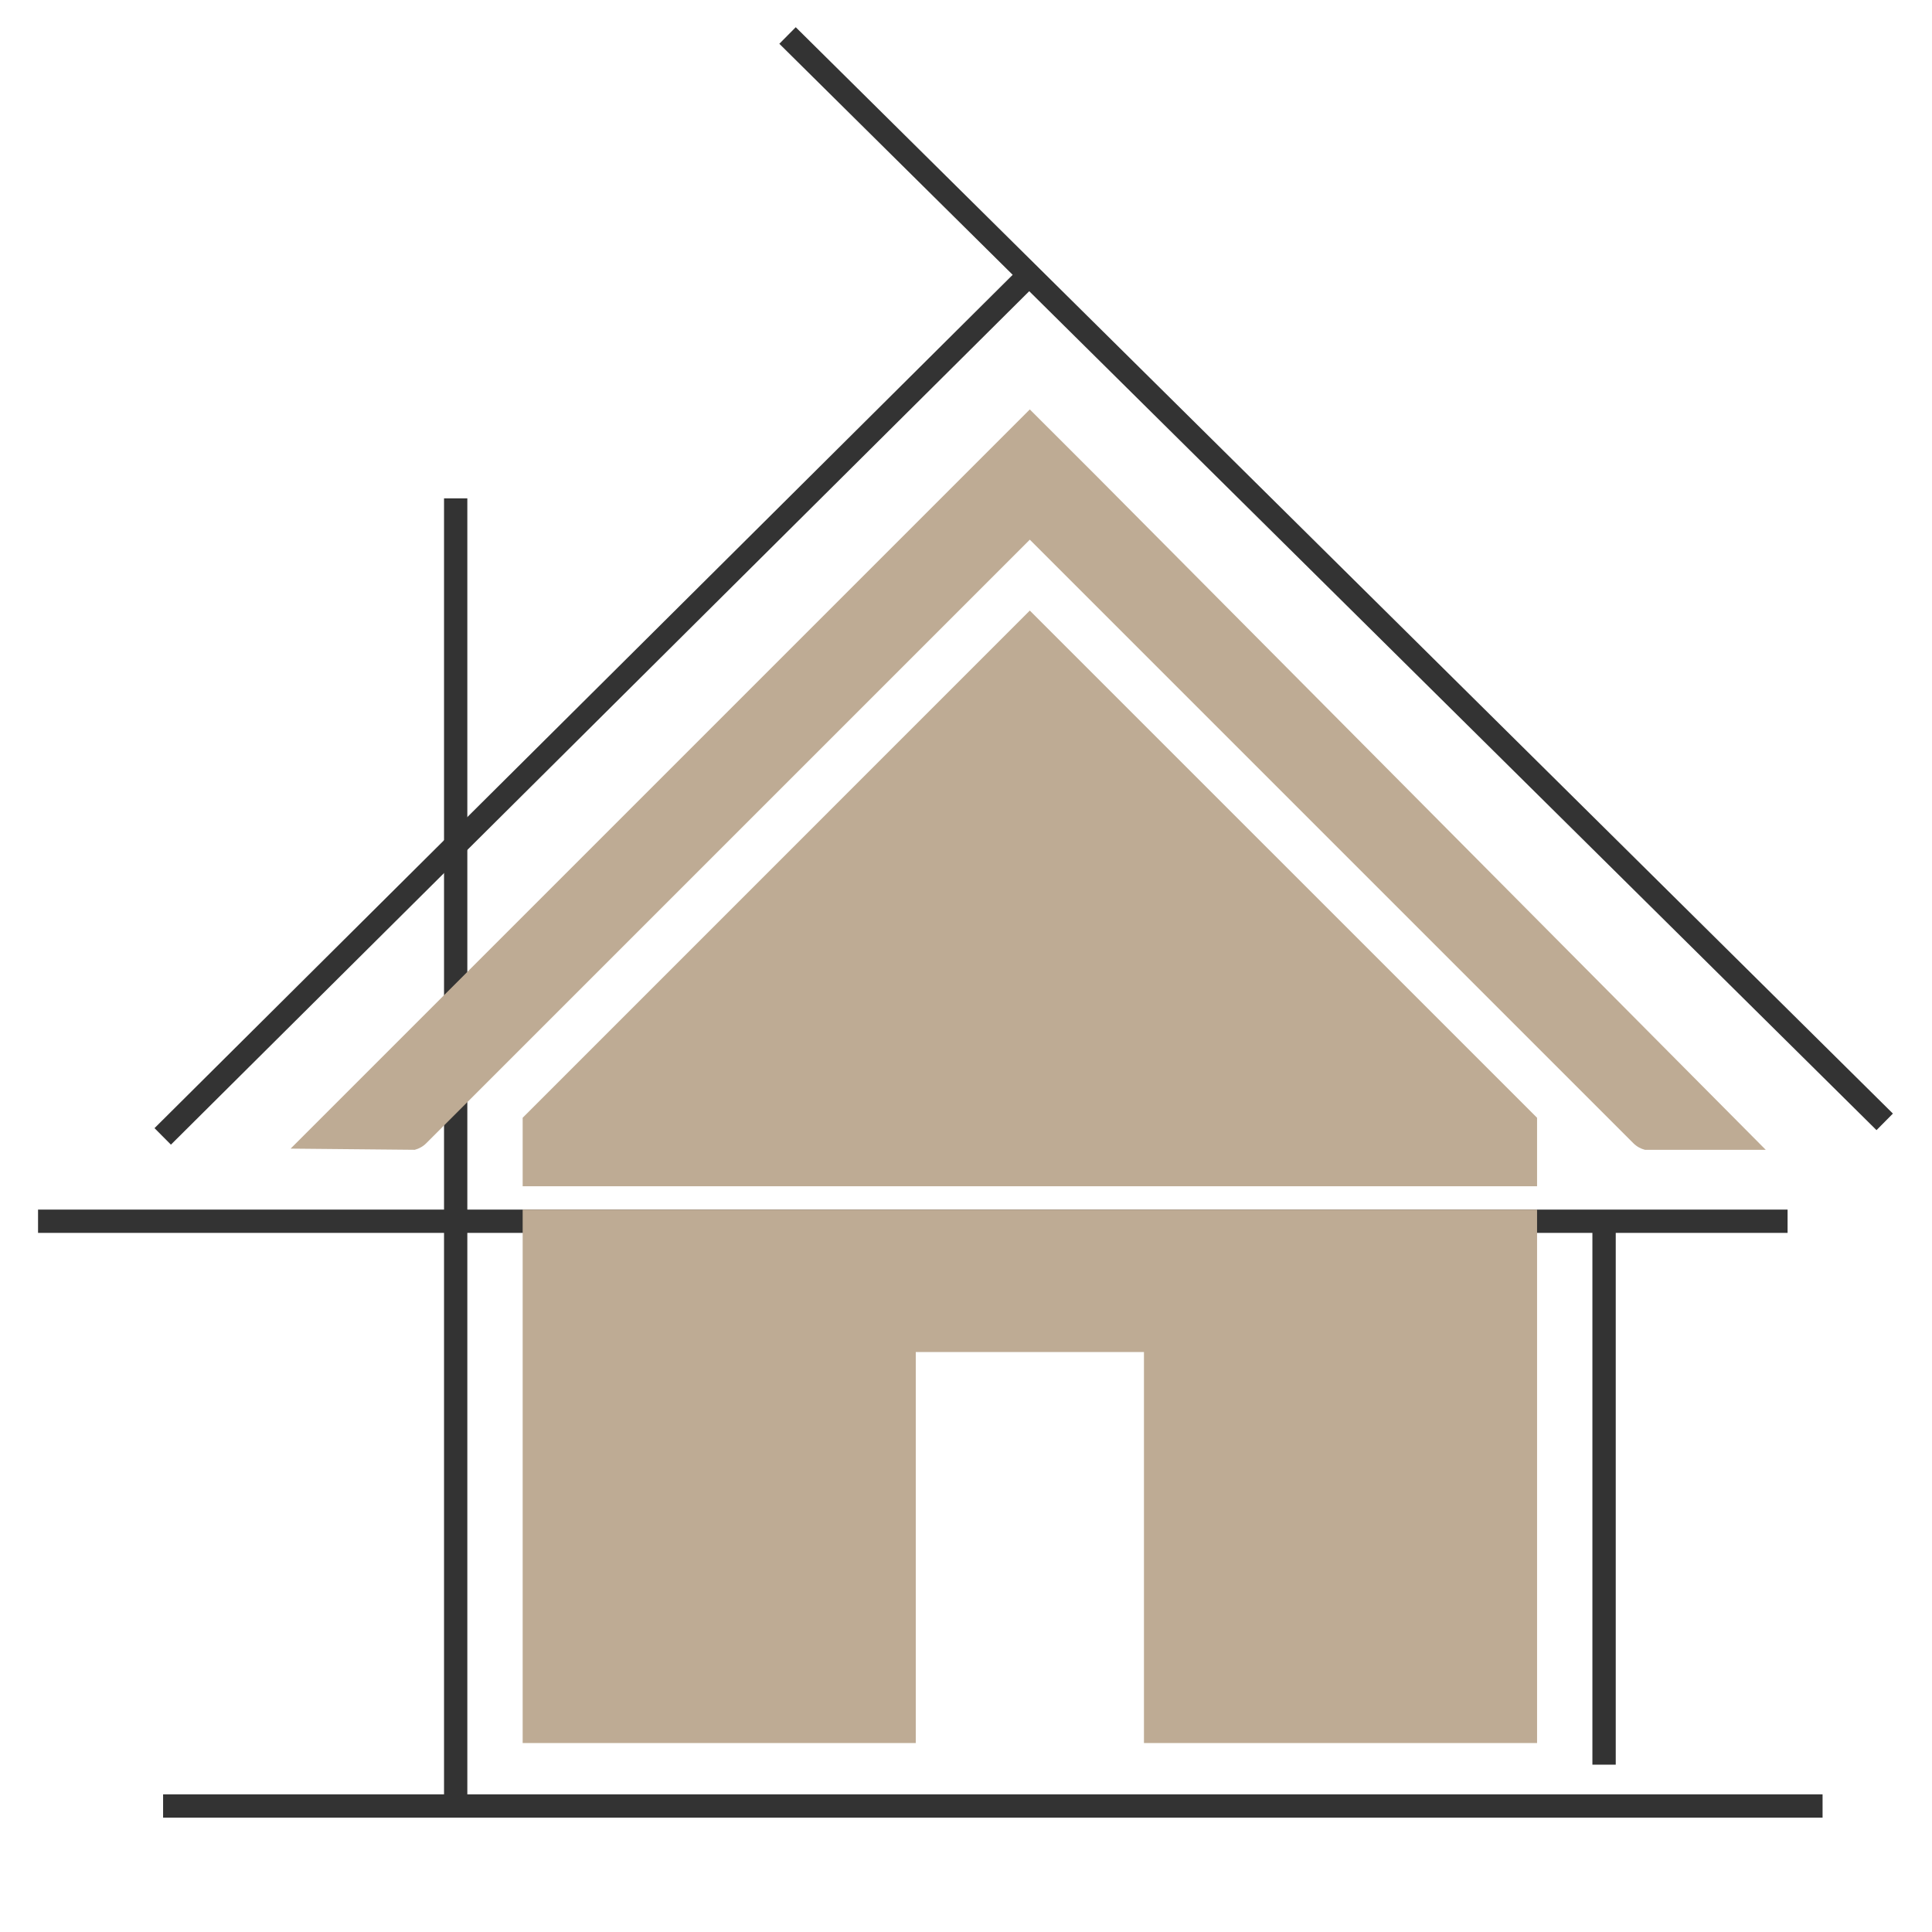
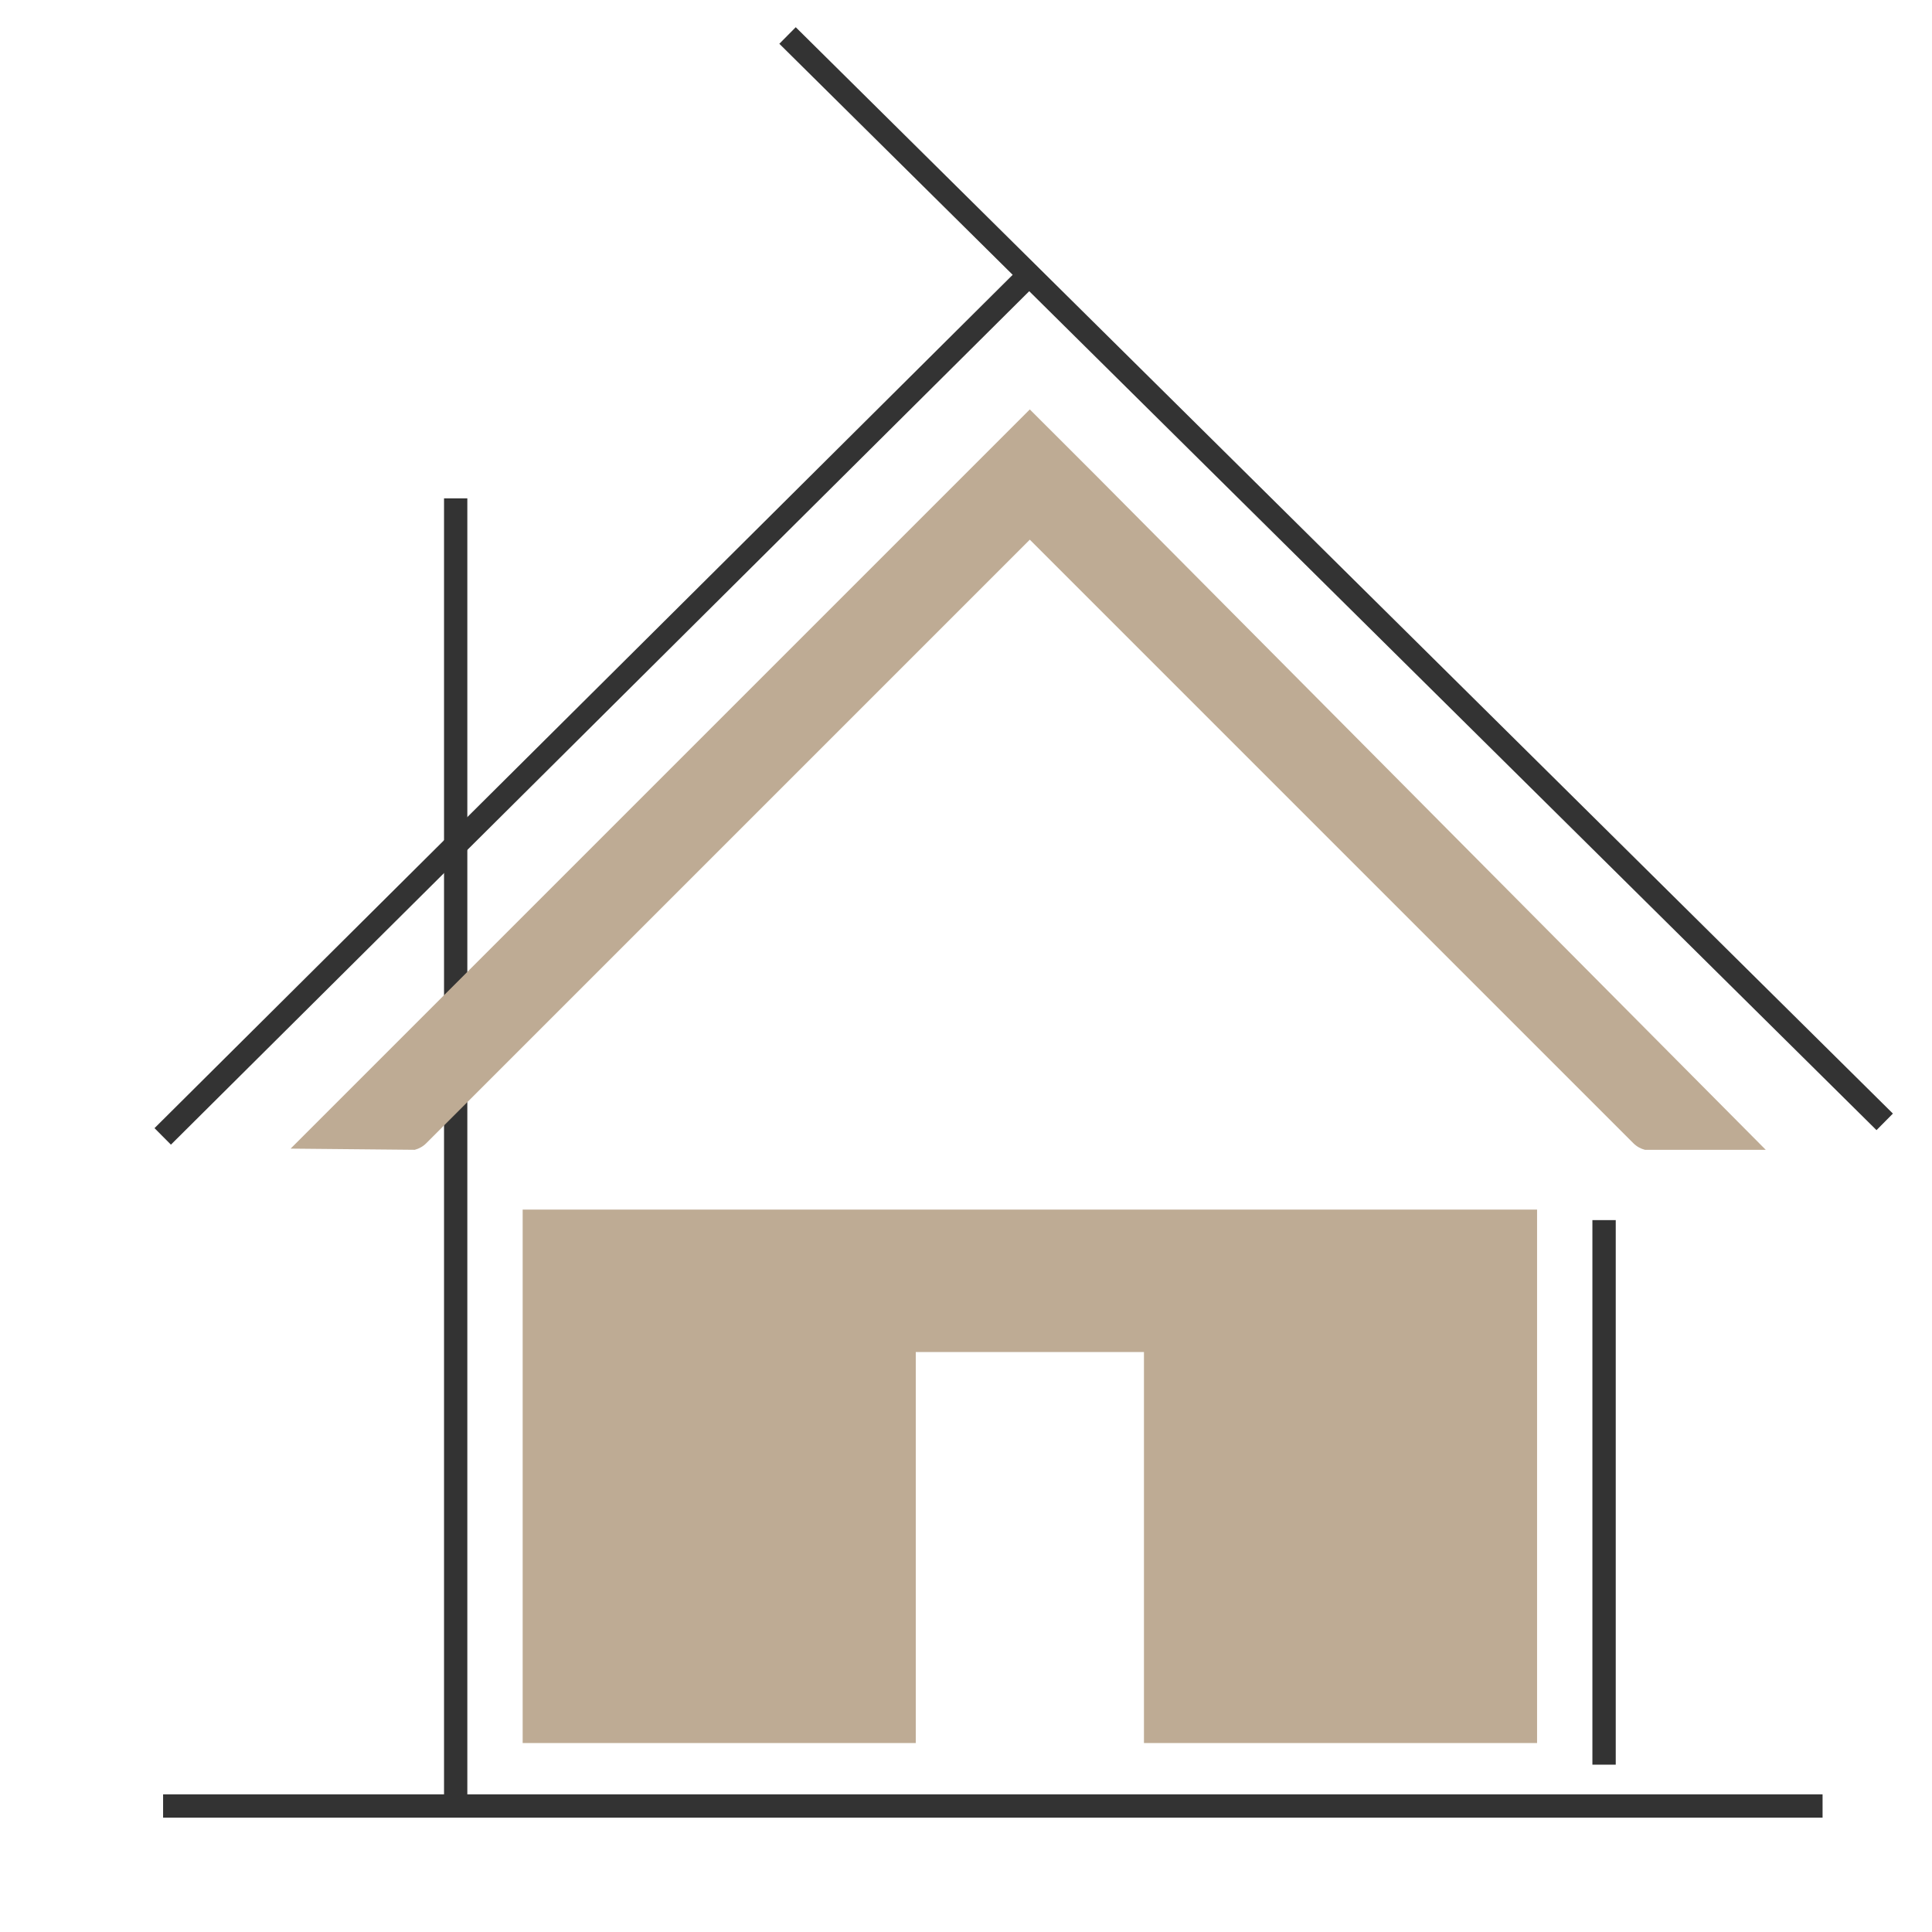
<svg xmlns="http://www.w3.org/2000/svg" version="1.1" id="Calque_1" x="0px" y="0px" width="36px" height="36px" viewBox="0 0 36 36" enable-background="new 0 0 36 36" xml:space="preserve">
  <g>
    <path fill="#4D4D4D" d="M114.931-277.404H-90.537c-15.035,0-27.267,12.23-27.267,27.266v136.469   c0,15.033,12.231,27.266,27.267,27.266h74.569v18.139l-29.374,13.594c-1.769,0.818-2.9,2.59-2.9,4.537v20.156c0,2.762,2.238,5,5,5   H67.635c2.762,0,5-2.238,5-5v-20.156c0-1.947-1.131-3.719-2.899-4.537L40.361-68.266v-18.139h74.569   c15.034,0,27.266-12.232,27.266-27.266v-136.469C142.196-265.174,129.965-277.404,114.931-277.404z M33.261-60.533l29.374,13.594   v11.961H-38.242v-11.961l29.375-13.594c1.768-0.818,2.899-2.59,2.899-4.537v-21.334h36.329v21.334   C30.361-63.123,31.492-61.352,33.261-60.533z M132.196-113.67c0,9.52-7.745,17.266-17.266,17.266H-90.537   c-9.521,0-17.267-7.746-17.267-17.266v-136.469c0-9.521,7.745-17.266,17.267-17.266h205.468c9.521,0,17.266,7.744,17.266,17.266   V-113.67z" />
    <path fill="#4D4D4D" d="M59-248.574c-2.762,0-5,2.238-5,5v123.338c0,2.762,2.238,5,5,5s5-2.238,5-5v-123.338   C64-246.336,61.762-248.574,59-248.574z" />
-     <path fill="#4D4D4D" d="M108.78-236.574H87.416c-2.762,0-5,2.238-5,5s2.238,5,5,5h21.364c2.761,0,5-2.238,5-5   S111.541-236.574,108.78-236.574z" />
    <path fill="#4D4D4D" d="M108.78-214.574H87.416c-2.762,0-5,2.238-5,5s2.238,5,5,5h21.364c2.761,0,5-2.238,5-5   S111.541-214.574,108.78-214.574z" />
    <path fill="#4D4D4D" d="M108.78-192.574H87.416c-2.762,0-5,2.238-5,5s2.238,5,5,5h21.364c2.761,0,5-2.238,5-5   S111.541-192.574,108.78-192.574z" />
-     <path fill="#4D4D4D" d="M22.28-236.088h-98.364c-2.762,0-5,2.238-5,5v25.711c-2.596,0.183-4.651,2.323-4.651,4.965   c0,2.762,2.239,5,5,5h9.302c2.762,0,5-2.238,5-5c0-2.642-2.055-4.782-4.65-4.965v-20.711h22.842v88.365h-22.842v-20.72   c2.596-0.183,4.65-2.323,4.65-4.966c0-2.762-2.238-5-5-5h-9.302c-2.761,0-5,2.238-5,5c0,2.643,2.056,4.783,4.651,4.966v25.72   c0,2.762,2.238,5,5,5H22.28c2.761,0,5-2.238,5-5v-98.365C27.28-233.85,25.041-236.088,22.28-236.088z M-38.242-195.412h21.992   c2.762,0,5-2.238,5-5s-2.238-5-5-5h-21.992v-20.676H17.28v20.676H8.416c-2.761,0-5,2.238-5,5s2.239,5,5,5h8.864v22.467h-33.53   c-2.762,0-5,2.238-5,5v30.223h-16.992V-195.412z M17.28-137.723h-28.53v-25.223h28.53V-137.723z" />
  </g>
  <g>
    <path fill="#4D4D4D" d="M-65.145,106.738H4.871v61.953c0,2.762,2.238,5,5,5s5-2.238,5-5v-61.953h51.854   c1.488,0,2.898-0.663,3.849-1.809l24.469-29.512c1.763-2.126,1.468-5.277-0.657-7.041c-2.127-1.762-5.278-1.467-7.041,0.658   L64.375,96.738h-129.52c-2.762,0-5,2.239-5,5C-70.145,104.5-67.906,106.738-65.145,106.738z" />
    <path fill="#4D4D4D" d="M150.03,168.385c2.761,0,5-2.238,5-5s-2.239-5-5-5h-4.334v-26.221h4.334c2.761,0,5-2.239,5-5   c0-2.762-2.239-5-5-5h-4.334v-20.426c0-2.762-2.239-5-5-5h-28.378c-2.761,0-5,2.238-5,5s2.239,5,5,5h23.378v15.426h-4.333   c-2.762,0-5,2.238-5,5c0,2.761,2.238,5,5,5h4.333v26.221h-4.333c-2.762,0-5,2.238-5,5s2.238,5,5,5h4.333v15.425H27.048   c-2.761,0-5,2.239-5,5s2.239,5,5,5h15.923v25.044c0,2.762,2.239,5,5,5c2.762,0,5-2.238,5-5V193.81h82.726v31.049h-4.333   c-2.762,0-5,2.239-5,5s2.238,5,5,5h4.333v26.222h-4.333c-2.762,0-5,2.238-5,5c0,2.761,2.238,5,5,5h4.333v31.048h-7.452   c-2.761,0-5,2.239-5,5s2.239,5,5,5h12.452c2.761,0,5-2.239,5-5V271.08h4.334c2.761,0,5-2.239,5-5c0-2.762-2.239-5-5-5h-4.334   v-26.222h4.334c2.761,0,5-2.239,5-5s-2.239-5-5-5h-4.334v-56.474H150.03z" />
    <path fill="#4D4D4D" d="M87.128,133.43c-1.953-1.952-5.118-1.952-7.071,0l-4.773,4.773l-4.772-4.773   c-1.953-1.952-5.118-1.952-7.071,0c-1.953,1.953-1.953,5.119,0,7.071l4.773,4.772l-4.773,4.773c-1.953,1.953-1.953,5.119,0,7.071   c0.977,0.976,2.256,1.464,3.535,1.464c1.28,0,2.56-0.488,3.536-1.464l4.772-4.772l4.773,4.772c0.977,0.976,2.256,1.464,3.535,1.464   c1.28,0,2.56-0.488,3.536-1.464c1.952-1.952,1.952-5.118,0-7.071l-4.772-4.773l4.772-4.772   C89.08,138.549,89.08,135.383,87.128,133.43z" />
    <path fill="#4D4D4D" d="M107.24,303.341L-91.933,104.168c-1.429-1.43-3.581-1.858-5.449-1.084   c-1.868,0.773-3.087,2.598-3.087,4.619v199.43c0,2.762,2.239,5,5,5h199.43c0.006-0.001,0.014,0,0.02,0c2.762,0,5-2.238,5-5   C108.98,305.616,108.306,304.258,107.24,303.341z M49.07,302.133v-5.768c0-2.761-2.239-5-5-5c-2.762,0-5,2.239-5,5v5.768H14.223   v-5.768c0-2.761-2.239-5-5-5c-2.762,0-5,2.239-5,5v5.768h-24.849v-5.768c0-2.761-2.239-5-5-5s-5,2.239-5,5v5.768h-24.848v-5.768   c0-2.761-2.239-5-5-5s-5,2.239-5,5v5.768h-24.995V119.775L91.889,302.133H49.07z" />
    <path fill="#4D4D4D" d="M-60.474,277.139h79.95c0.007,0,0.014,0,0.02,0c2.762,0,5-2.239,5-5c0-1.517-0.675-2.875-1.74-3.793   l-79.693-79.693c-1.431-1.43-3.58-1.857-5.449-1.084s-3.087,2.598-3.087,4.619v79.951   C-65.474,274.899-63.234,277.139-60.474,277.139z M-55.474,204.26l62.879,62.879h-62.879V204.26z" />
  </g>
  <g>
    <g>
      <rect x="8.274" y="9.286" fill="#333333" width="0.434" height="24.582" />
    </g>
    <g>
      <rect x="29.672" y="22.735" fill="#333333" width="0.435" height="10.147" />
    </g>
    <g>
      <g>
        <path fill="#BEAB94" d="M32.903,21.426L20.404,8.843l-1.215-1.214L5.415,21.403l2.313,0.022c0.08-0.021,0.155-0.062,0.216-0.124     l11.245-11.245l11.245,11.245c0.063,0.063,0.138,0.104,0.217,0.124H32.903z" />
      </g>
    </g>
    <g>
      <rect x="10.897" y="1.761" transform="matrix(0.705 0.709 -0.709 0.705 12.594 -4.004)" fill="#333333" width="0.434" height="22.777" />
    </g>
    <g>
      <rect x="10.517" y="10.55" transform="matrix(0.711 0.704 -0.704 0.711 14.777 -14.398)" fill="#333333" width="28.754" height="0.434" />
    </g>
    <g>
      <rect x="3.039" y="33.435" fill="#333333" width="30.922" height="0.434" />
    </g>
    <g>
-       <rect x="0.709" y="22.539" fill="#333333" width="32.6" height="0.434" />
-     </g>
+       </g>
    <g>
      <g>
        <polygon fill="#BEAB94" points="9.739,22.539 9.739,32.479 17.064,32.479 17.064,25.193 21.316,25.193 21.316,32.479      28.641,32.479 28.641,22.539    " />
-         <polygon fill="#BEAB94" points="28.641,22.104 28.641,20.828 19.189,11.377 9.739,20.828 9.739,22.104    " />
      </g>
    </g>
  </g>
</svg>